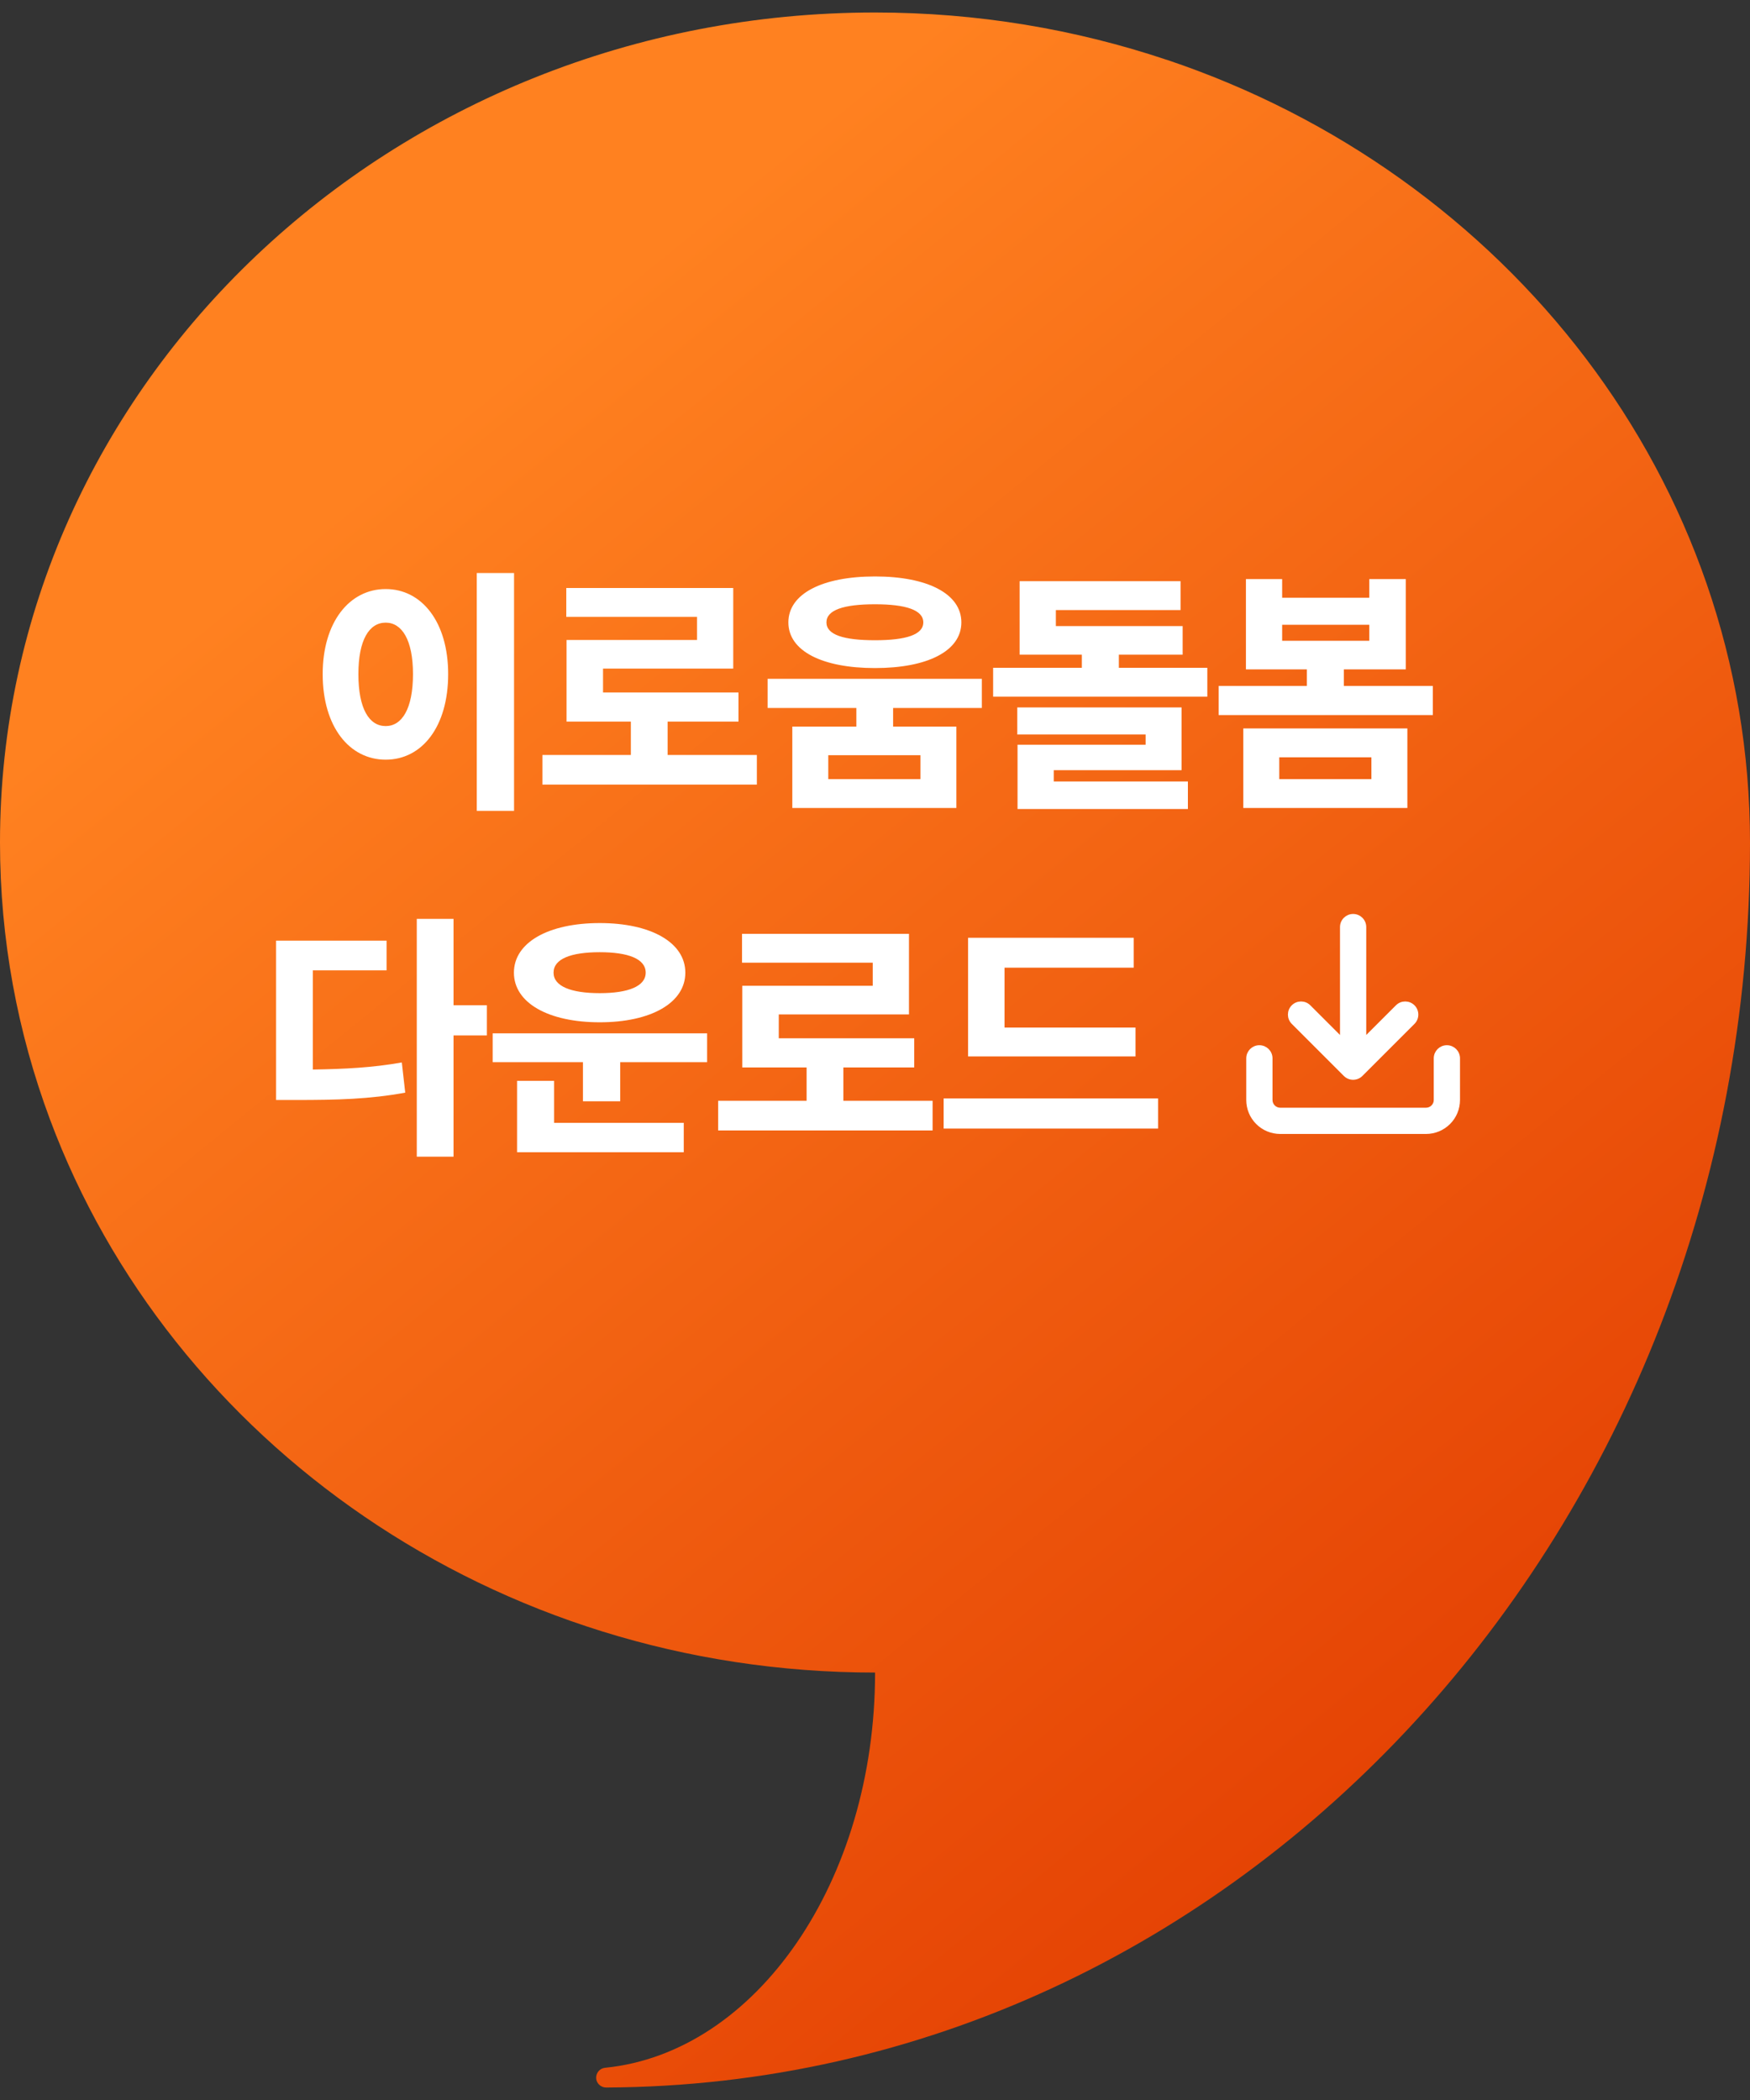
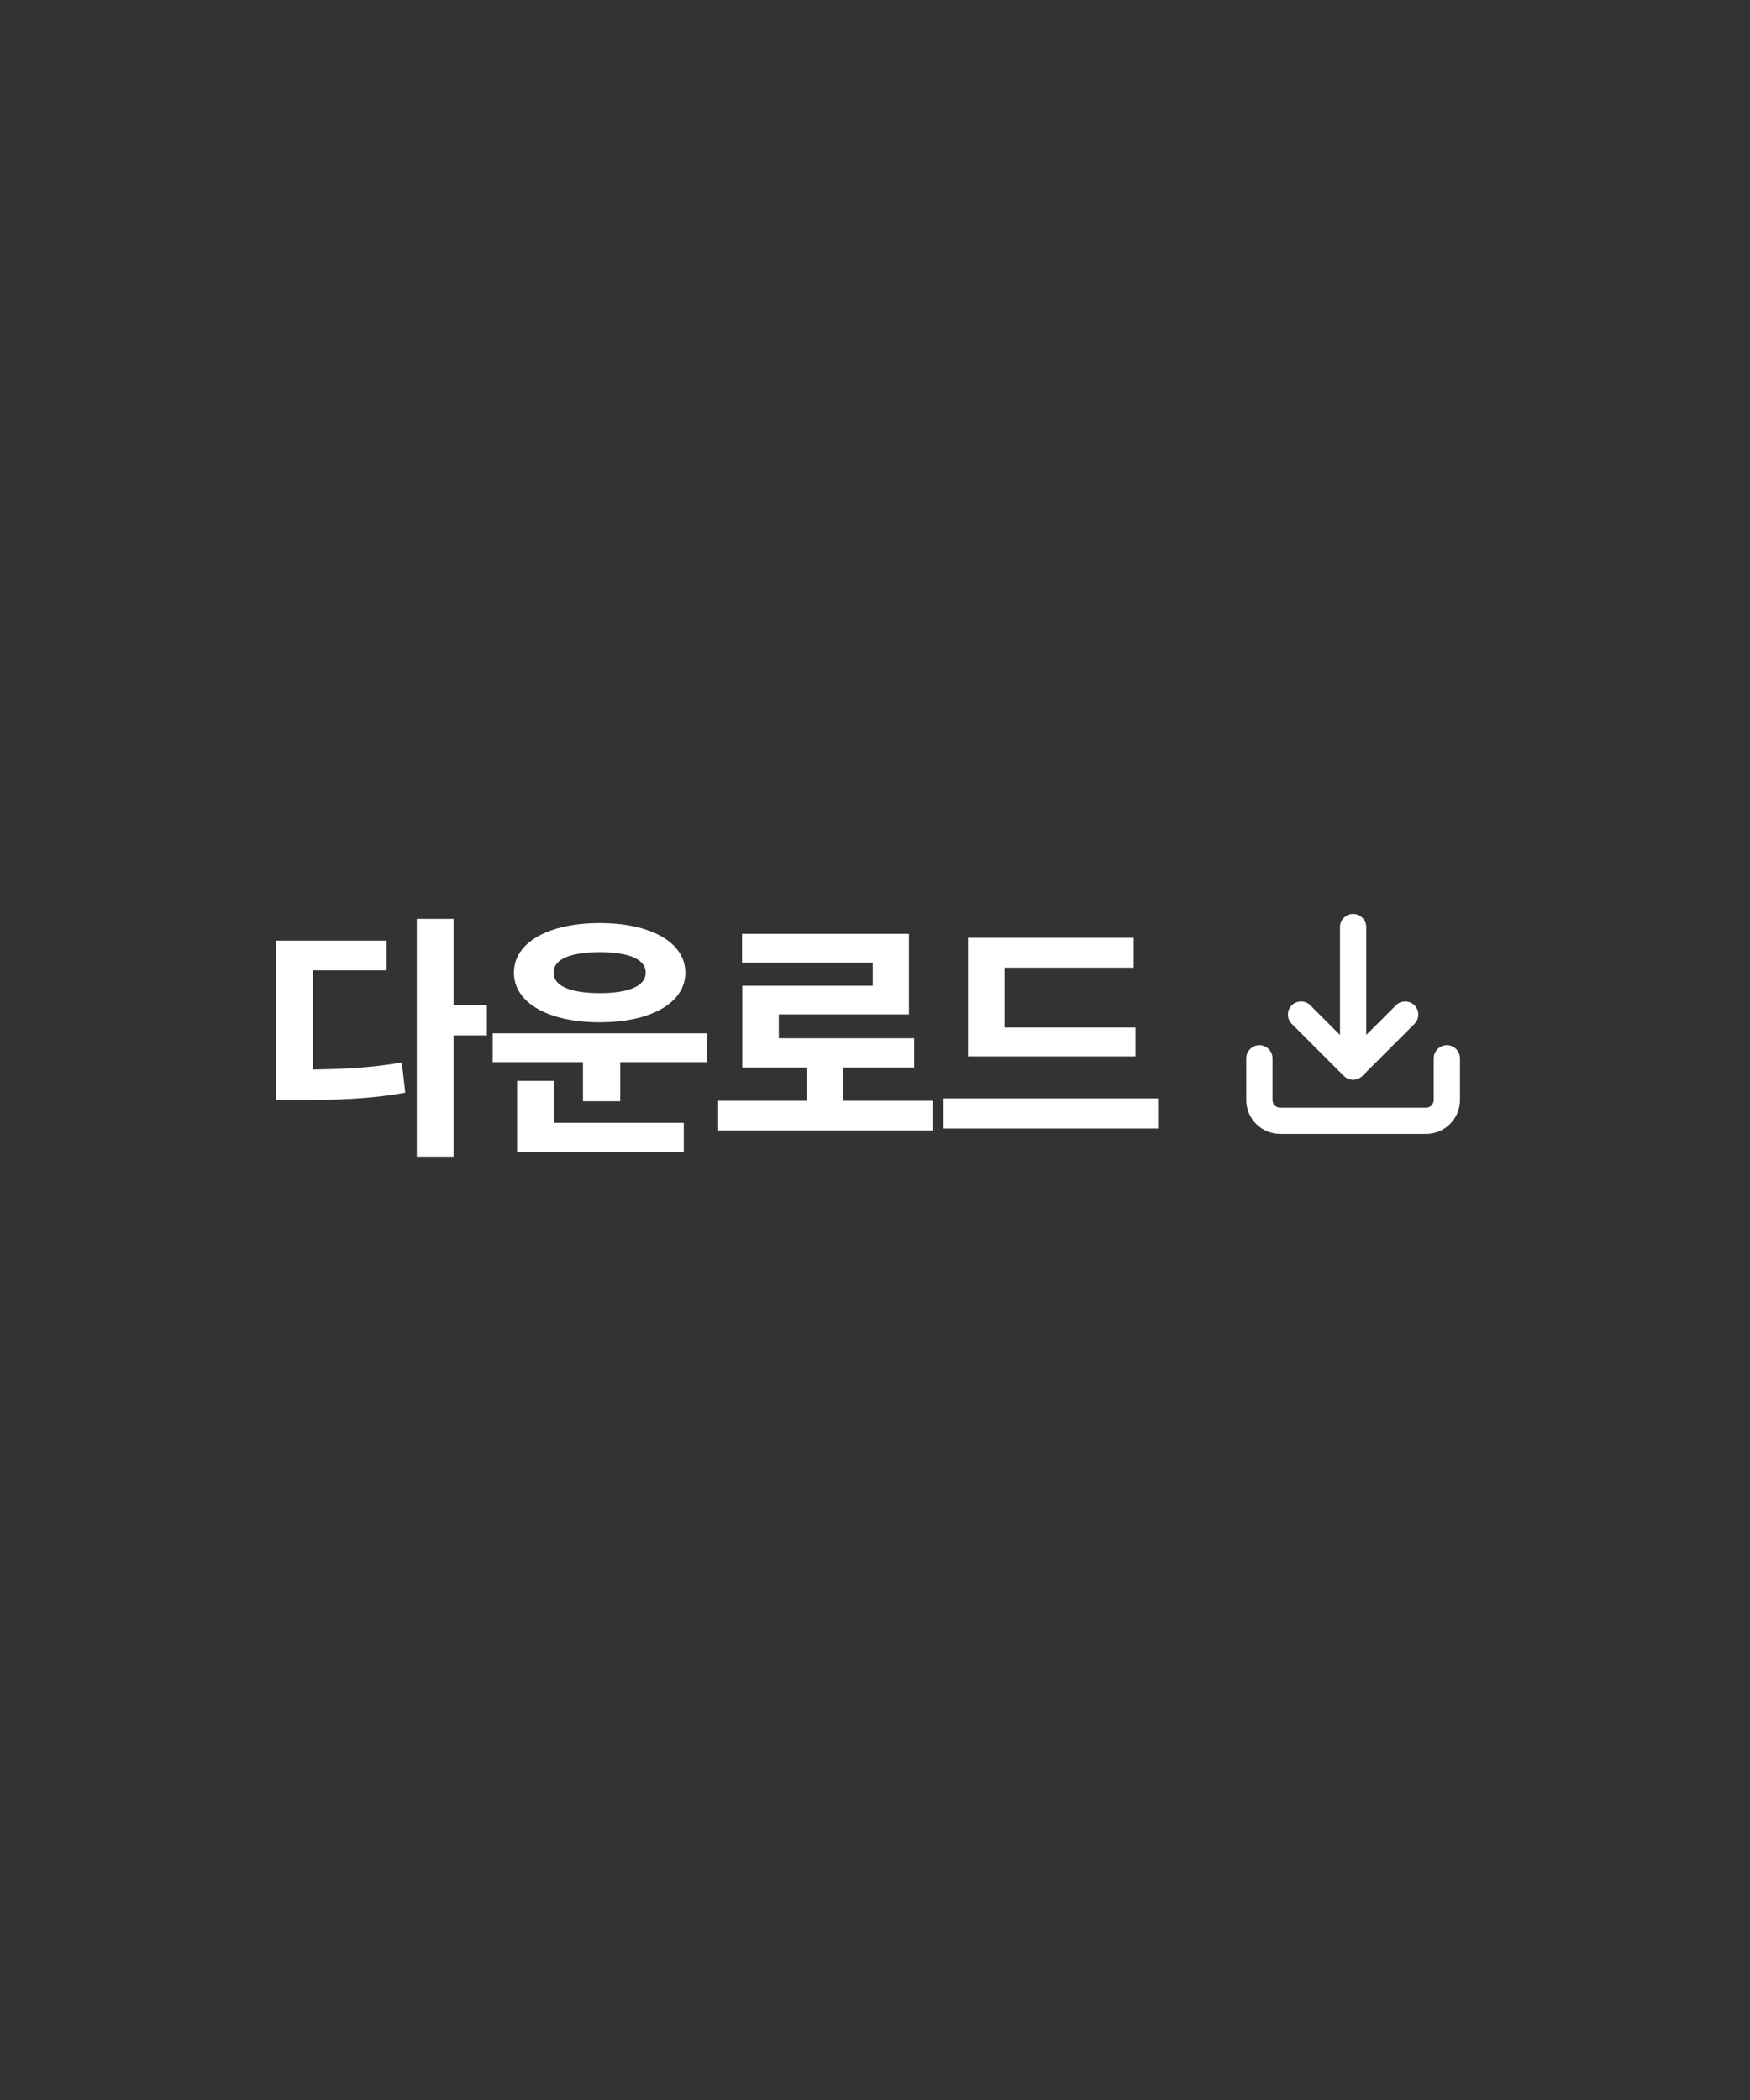
<svg xmlns="http://www.w3.org/2000/svg" width="120" height="144" viewBox="0 0 120 144" fill="none">
  <rect x="0" y="0" width="120" height="144" fill="#333333" stroke="none" />
-   <path d="M80.001 4.101C73.743 2.004 67.014 0.857 60.005 0.857C26.862 0.857 0 26.338 0 57.773C0 64.424 1.209 70.809 3.421 76.744C11.658 98.85 33.88 114.69 60.005 114.69C60.005 129.012 51.847 140.751 41.501 141.79C40.927 141.846 40.67 142.534 41.077 142.942C41.207 143.073 41.38 143.143 41.562 143.143C84.902 142.974 119.991 104.827 120 57.792C120 57.783 120 57.778 120 57.769C120 32.989 103.302 11.908 79.997 4.096L80.001 4.101Z" fill="url(#paint0_linear_779_9580)" />
-   <path d="M32.693 39.294H35.249V55.602H32.693V39.294ZM22.127 46.224C22.127 42.66 23.963 40.392 26.447 40.392C28.931 40.392 30.731 42.66 30.731 46.224C30.731 49.842 28.931 52.092 26.447 52.092C23.963 52.092 22.127 49.842 22.127 46.224ZM24.575 46.224C24.575 48.6 25.313 49.788 26.447 49.788C27.563 49.788 28.319 48.6 28.319 46.224C28.319 43.884 27.563 42.696 26.447 42.696C25.313 42.696 24.575 43.884 24.575 46.224ZM37.193 51.768H43.259V49.482H38.849V43.884H47.795V42.3H38.831V40.32H50.279V45.846H41.351V47.484H50.639V49.482H45.779V51.768H51.899V53.802H37.193V51.768ZM60 39.528C63.6 39.528 65.922 40.716 65.922 42.678C65.922 44.64 63.6 45.81 60 45.81C56.382 45.81 54.06 44.64 54.06 42.678C54.06 40.716 56.382 39.528 60 39.528ZM52.638 48.546V46.548H67.326V48.546H61.242V49.824H65.58V55.404H54.33V49.824H58.722V48.546H52.638ZM56.67 42.678C56.67 43.524 57.84 43.902 60 43.902C62.124 43.902 63.312 43.524 63.312 42.678C63.312 41.832 62.124 41.436 60 41.436C57.84 41.436 56.67 41.832 56.67 42.678ZM56.796 53.424H63.114V51.786H56.796V53.424ZM69.918 39.852H80.952V41.832H72.402V42.93H81.096V44.892H76.722V45.792H82.788V47.772H68.1V45.792H74.184V44.892H69.918V39.852ZM69.756 50.364V48.51H81.024V52.812H72.258V53.586H81.456V55.476H69.774V51.066H78.558V50.364H69.756ZM83.563 47.034H89.611V45.9H85.435V39.708H87.919V40.986H93.895V39.708H96.397V45.9H92.149V47.034H98.251V49.032H83.563V47.034ZM85.255 55.404V49.95H96.505V55.404H85.255ZM87.721 53.424H94.039V51.93H87.721V53.424ZM87.919 43.938H93.895V42.84H87.919V43.938Z" fill="white" />
-   <path d="M28.579 63.008H31.099V68.93H33.385V71H31.099V79.316H28.579V63.008ZM18.931 75.428V64.502H26.509V66.536H21.451V73.34C23.647 73.304 25.519 73.214 27.553 72.854L27.787 74.924C25.339 75.374 23.089 75.428 20.317 75.428H18.931ZM33.782 70.856H48.488V72.836H42.53V75.518H39.974V72.836H33.782V70.856ZM35.24 66.698C35.24 64.628 37.598 63.296 41.126 63.296C44.636 63.296 46.994 64.628 46.994 66.698C46.994 68.768 44.636 70.1 41.126 70.1C37.598 70.1 35.24 68.768 35.24 66.698ZM35.456 79.01V74.114H37.994V76.994H46.886V79.01H35.456ZM37.958 66.698C37.958 67.634 39.164 68.102 41.126 68.102C43.07 68.102 44.276 67.634 44.276 66.698C44.276 65.744 43.07 65.294 41.126 65.294C39.164 65.294 37.958 65.744 37.958 66.698ZM49.244 75.482H55.31V73.196H50.9V67.598H59.846V66.014H50.882V64.034H62.33V69.56H53.402V71.198H62.69V73.196H57.83V75.482H63.95V77.516H49.244V75.482ZM66.381 64.304H77.739V66.356H68.883V70.46H77.865V72.44H66.381V64.304ZM64.707 77.39V75.32H79.413V77.39H64.707Z" fill="white" />
+   <path d="M28.579 63.008H31.099V68.93H33.385V71H31.099V79.316H28.579V63.008ZM18.931 75.428V64.502H26.509V66.536H21.451V73.34C23.647 73.304 25.519 73.214 27.553 72.854L27.787 74.924C25.339 75.374 23.089 75.428 20.317 75.428H18.931ZM33.782 70.856H48.488V72.836H42.53V75.518H39.974V72.836H33.782V70.856ZM35.24 66.698C35.24 64.628 37.598 63.296 41.126 63.296C44.636 63.296 46.994 64.628 46.994 66.698C46.994 68.768 44.636 70.1 41.126 70.1C37.598 70.1 35.24 68.768 35.24 66.698M35.456 79.01V74.114H37.994V76.994H46.886V79.01H35.456ZM37.958 66.698C37.958 67.634 39.164 68.102 41.126 68.102C43.07 68.102 44.276 67.634 44.276 66.698C44.276 65.744 43.07 65.294 41.126 65.294C39.164 65.294 37.958 65.744 37.958 66.698ZM49.244 75.482H55.31V73.196H50.9V67.598H59.846V66.014H50.882V64.034H62.33V69.56H53.402V71.198H62.69V73.196H57.83V75.482H63.95V77.516H49.244V75.482ZM66.381 64.304H77.739V66.356H68.883V70.46H77.865V72.44H66.381V64.304ZM64.707 77.39V75.32H79.413V77.39H64.707Z" fill="white" />
  <path d="M87.321 75.893C87.198 75.77 87.129 75.603 87.129 75.428L87.129 72.571C87.129 72.145 86.783 71.8 86.357 71.8C85.931 71.8 85.586 72.145 85.586 72.571L85.586 75.428C85.586 76.012 85.817 76.572 86.23 76.984C86.643 77.397 87.202 77.629 87.786 77.629H97.786C98.369 77.629 98.929 77.397 99.341 76.984C99.754 76.572 99.986 76.012 99.986 75.428V72.571C99.986 72.145 99.64 71.8 99.214 71.8C98.788 71.8 98.443 72.145 98.443 72.571V75.428C98.443 75.603 98.374 75.77 98.25 75.893C98.127 76.016 97.96 76.086 97.786 76.086H87.786C87.611 76.086 87.444 76.016 87.321 75.893ZM96.903 70.117C97.204 69.816 97.204 69.327 96.903 69.026C96.601 68.725 96.113 68.725 95.812 69.026L93.557 71.28V63.571C93.557 63.145 93.212 62.8 92.786 62.8C92.36 62.8 92.014 63.145 92.014 63.571L92.014 71.28L89.76 69.026C89.459 68.725 88.97 68.725 88.669 69.026C88.368 69.327 88.368 69.816 88.669 70.117L92.24 73.688C92.541 73.99 93.03 73.99 93.331 73.688L96.903 70.117Z" fill="white" stroke="white" stroke-width="0.257" stroke-linecap="round" stroke-linejoin="round" />
  <defs>
    <linearGradient id="paint0_linear_779_9580" x1="33.75" y1="26.054" x2="105.287" y2="113.93" gradientUnits="userSpaceOnUse">
      <stop stop-color="#FF8120" />
      <stop offset="1" stop-color="#E54304" />
    </linearGradient>
  </defs>
</svg>